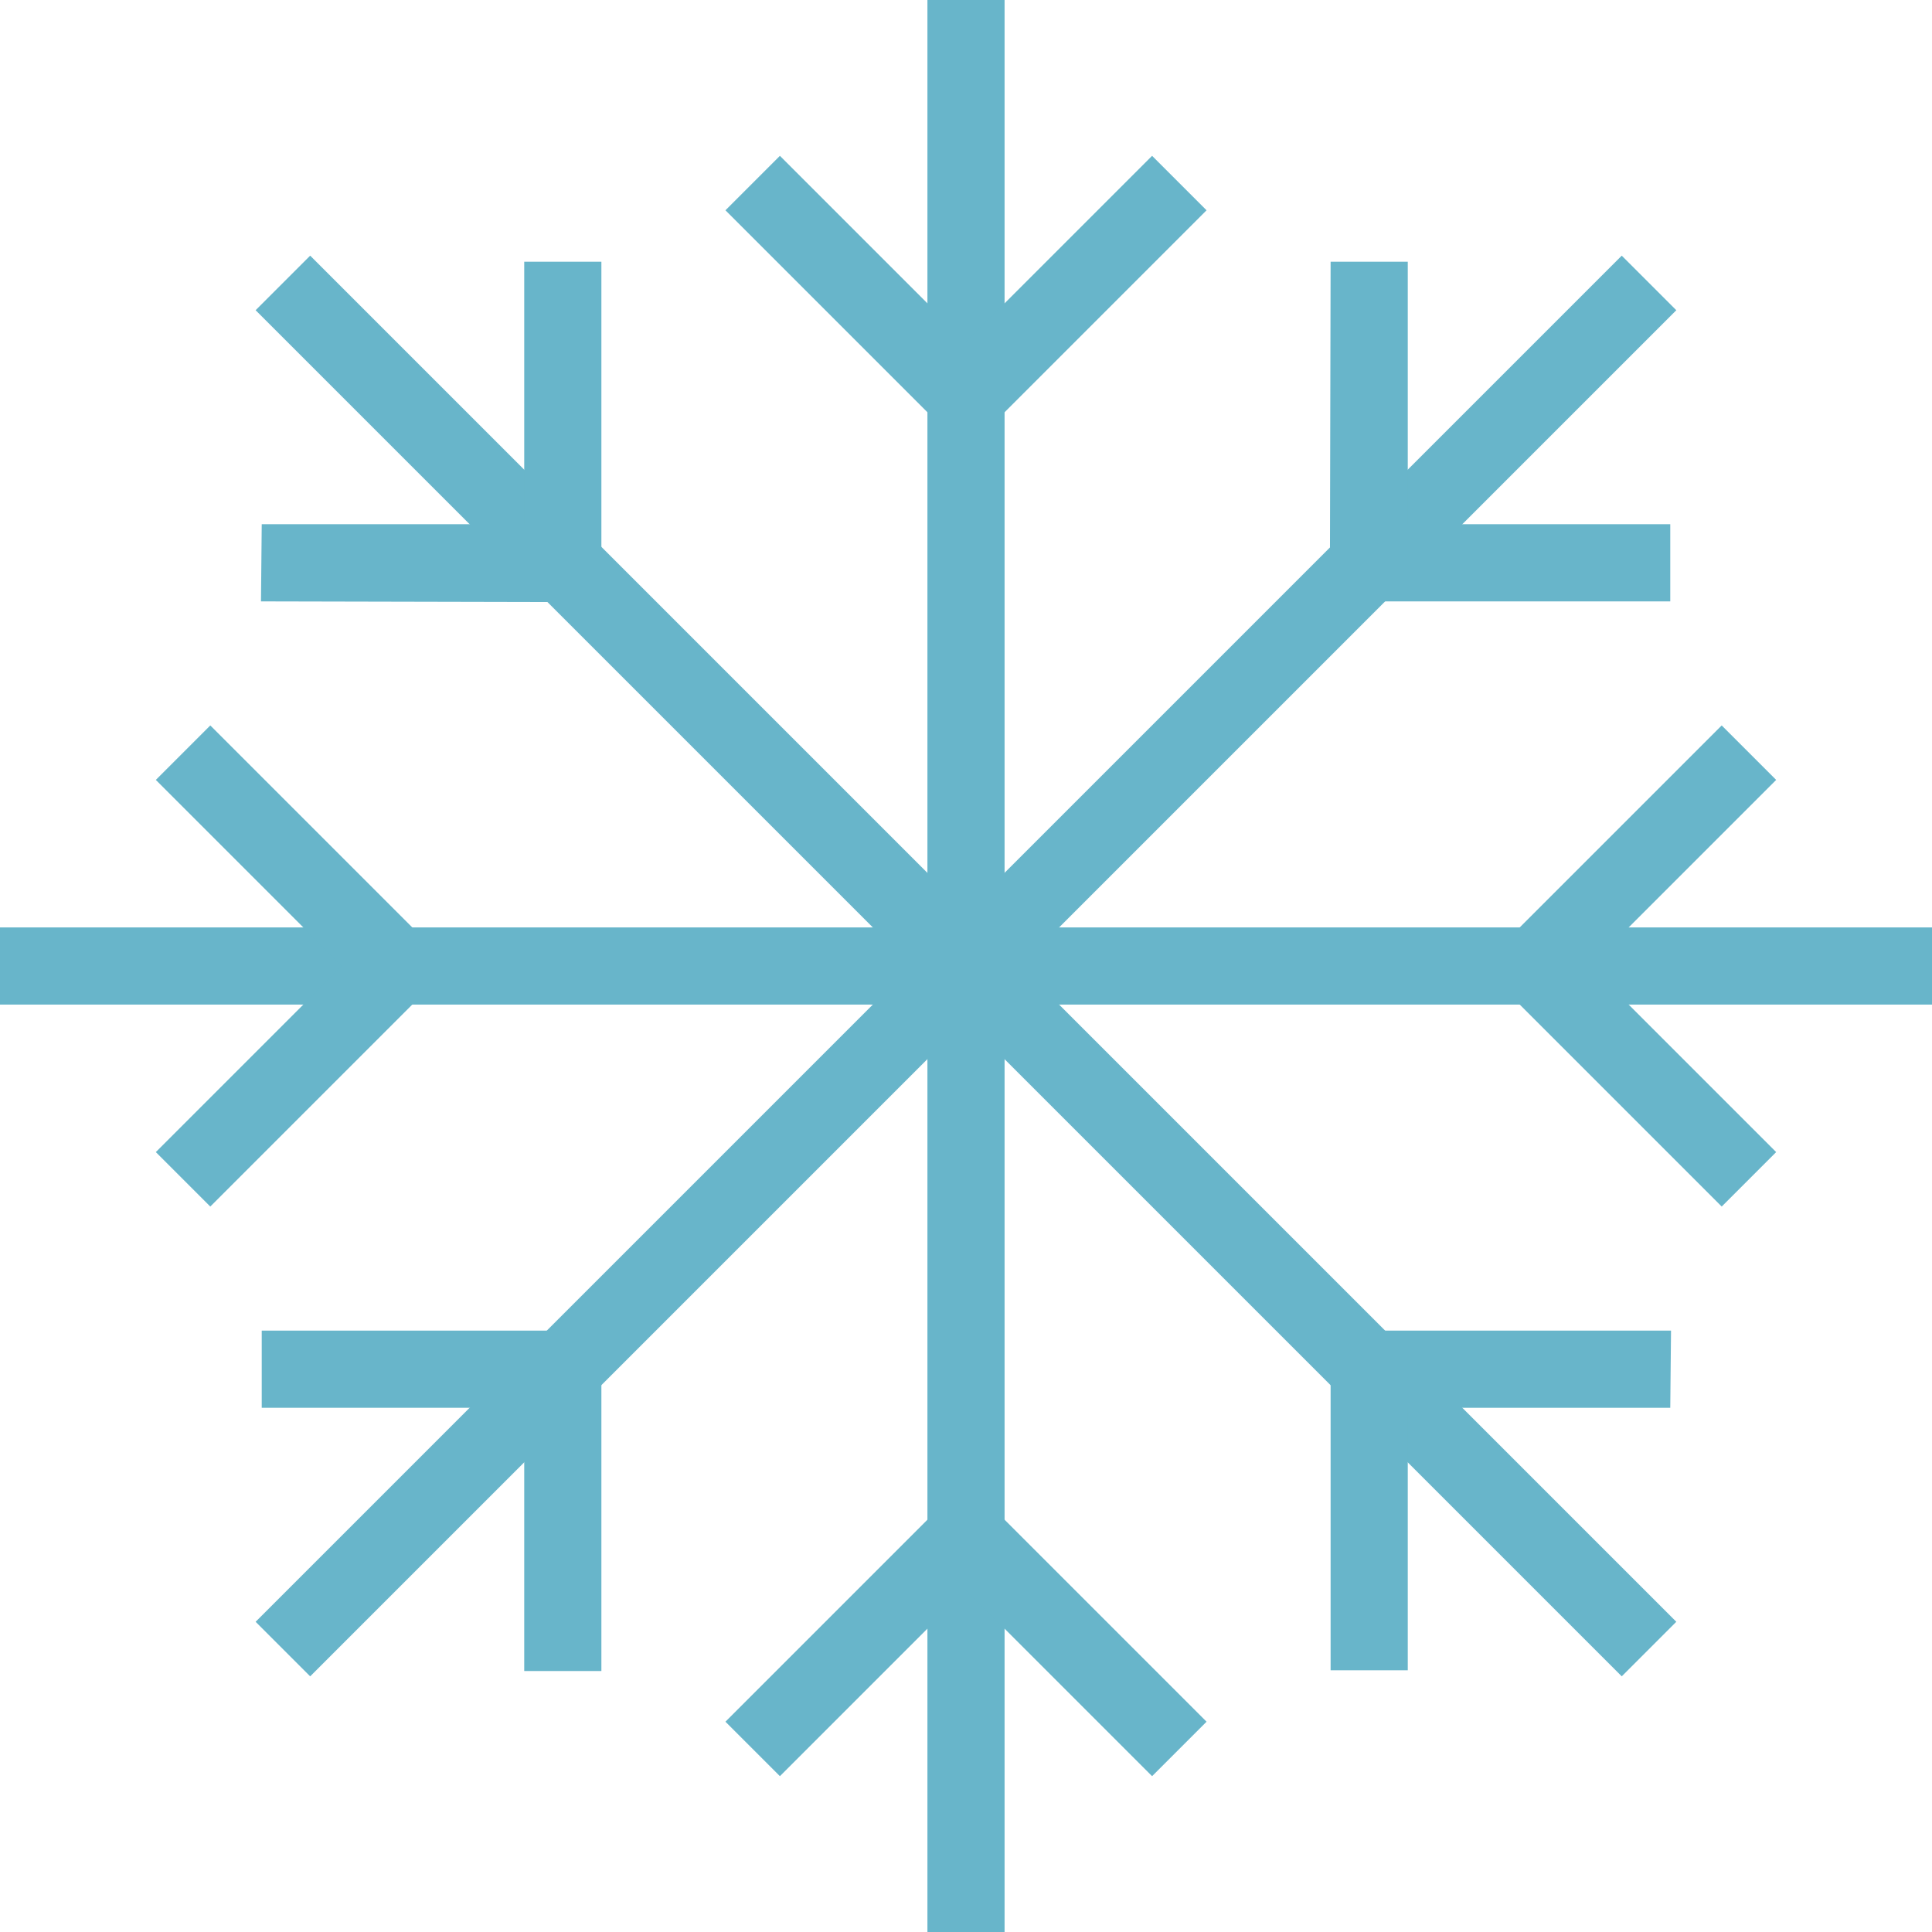
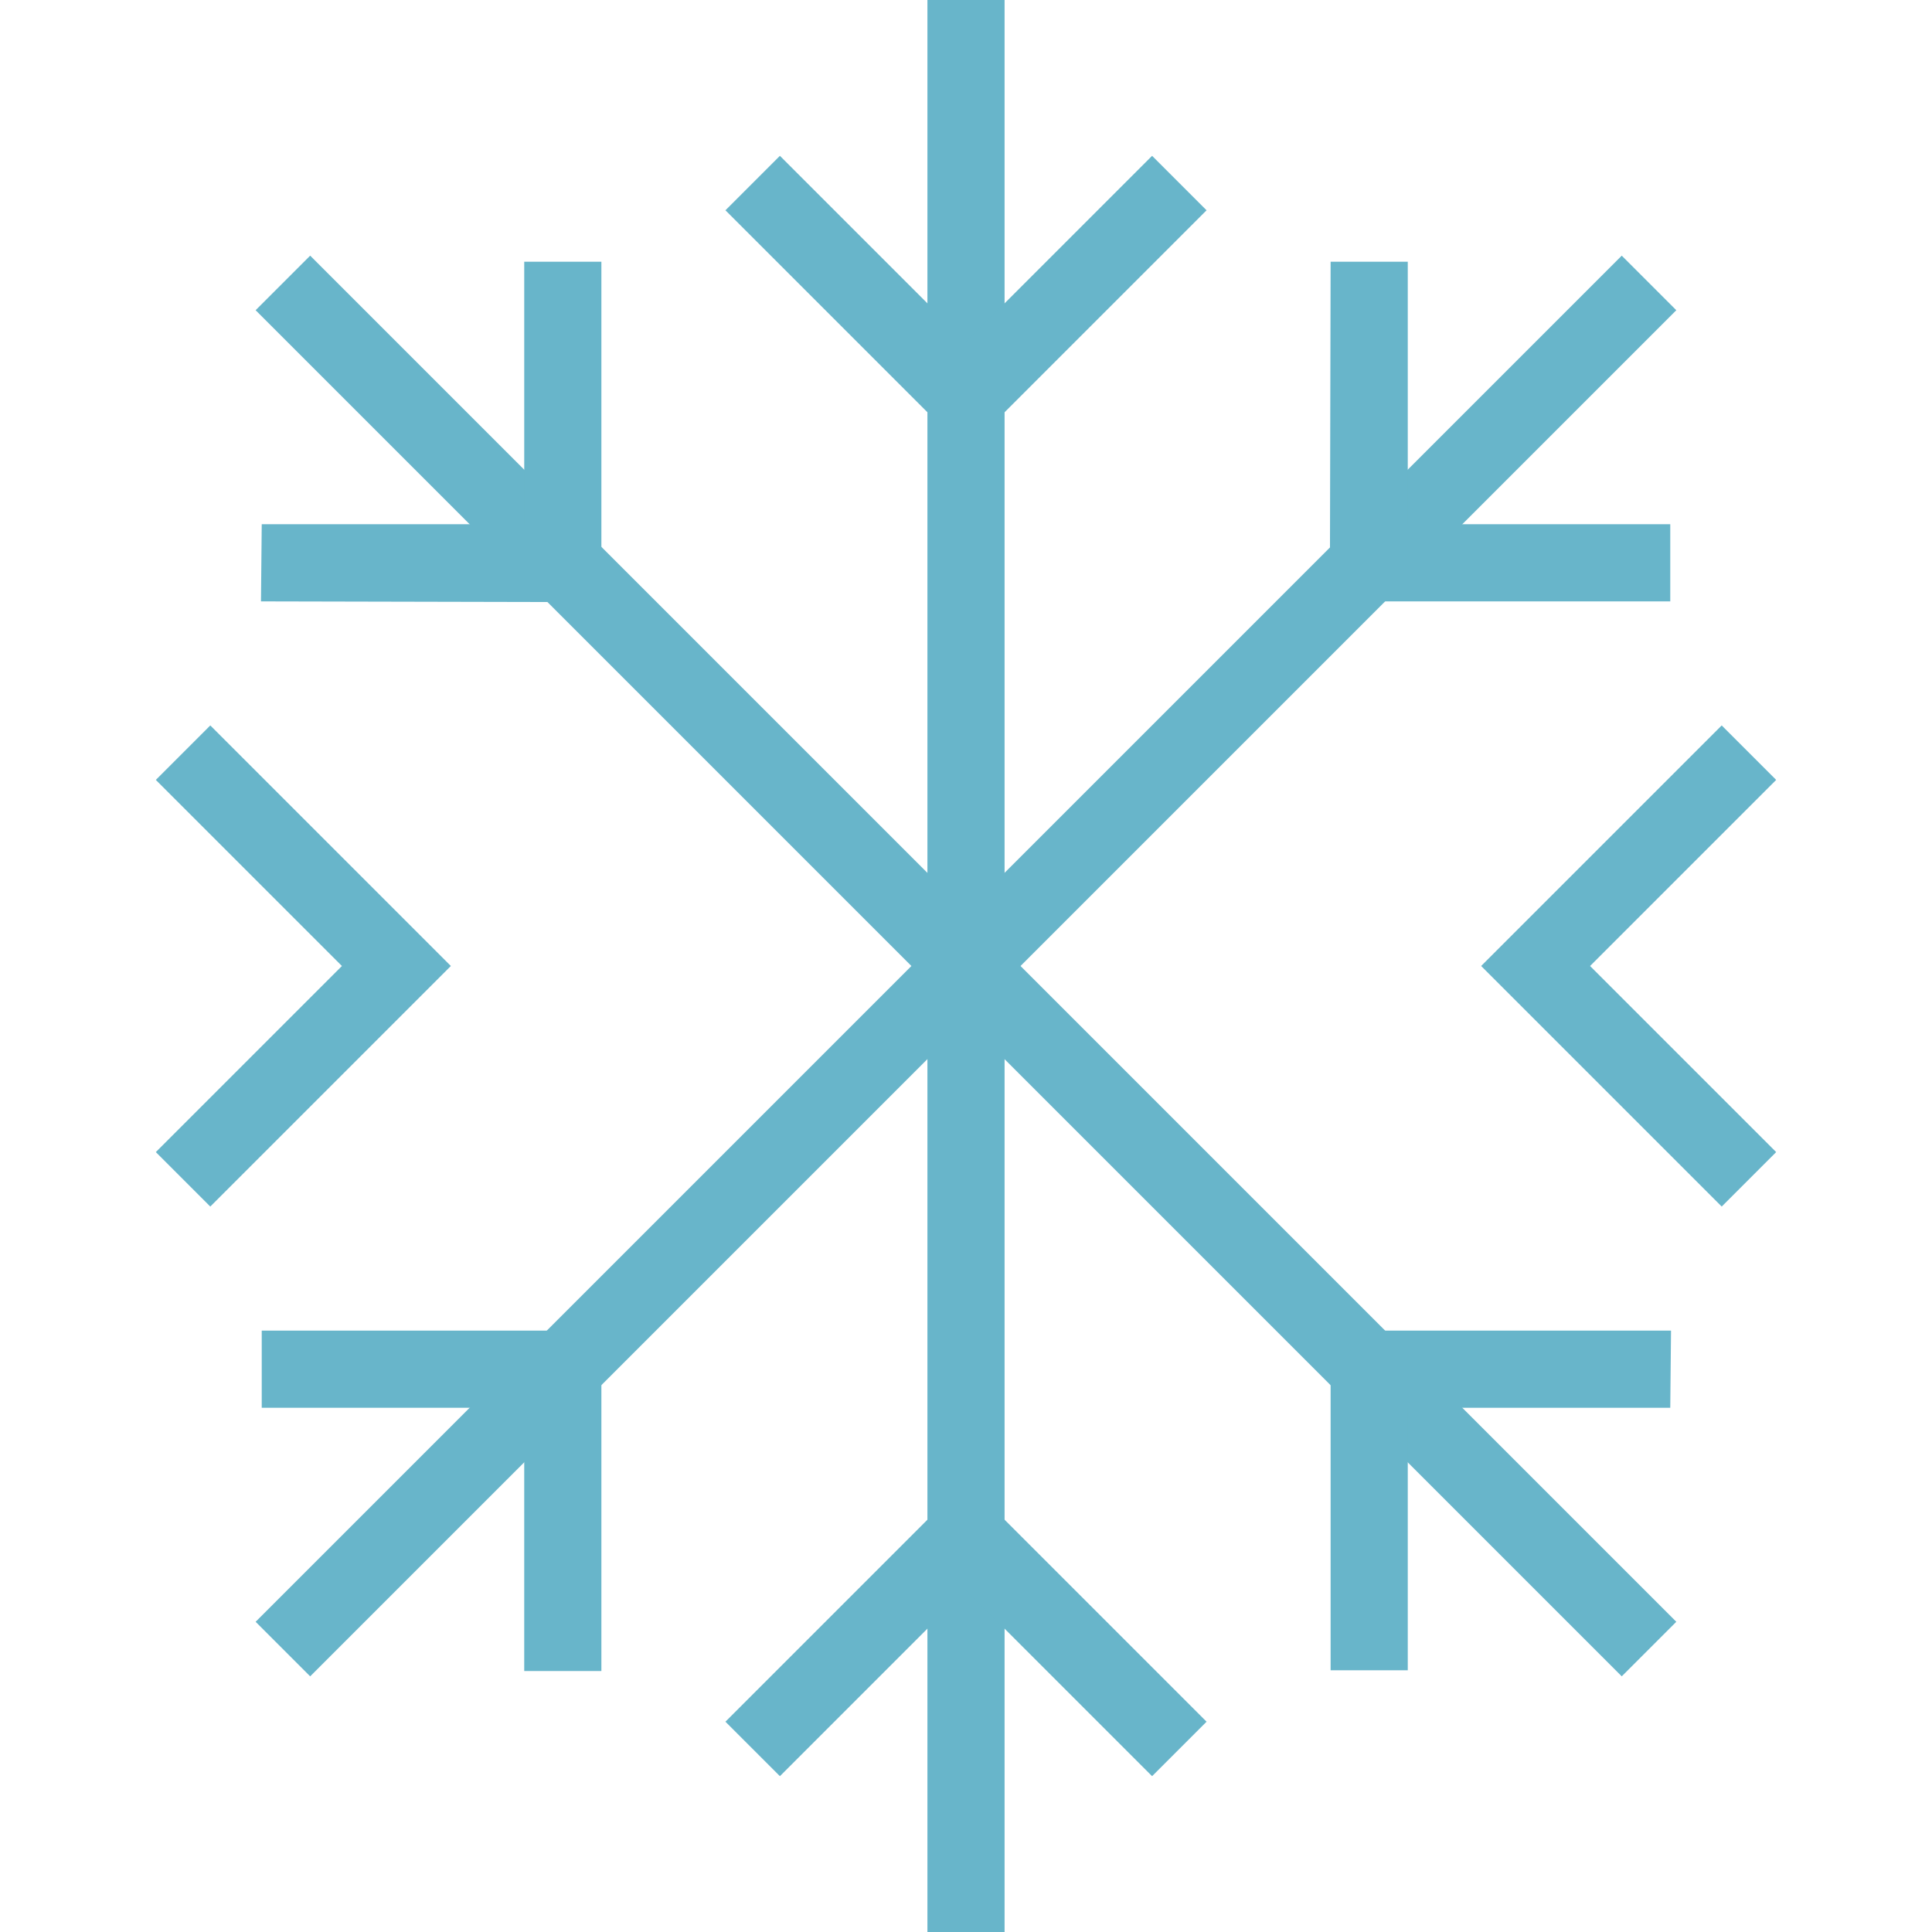
<svg xmlns="http://www.w3.org/2000/svg" viewBox="0 0 25.54 25.54">
  <defs>
    <style>.d{fill:#68b5ca;}</style>
  </defs>
  <g id="a" />
  <g id="b">
    <g id="c">
      <g>
        <rect class="d" x="12.26" y="0" width="1.02" height="25.54" />
        <rect class="d" x="12.26" y="0" width="1.02" height="25.54" transform="translate(-5.29 12.77) rotate(-45)" />
-         <rect class="d" x="0" y="12.26" width="25.54" height="1.02" />
        <rect class="d" x="0" y="12.26" width="25.54" height="1.02" transform="translate(-5.29 12.77) rotate(-45)" />
        <polygon class="d" points="12.77 5.96 9.59 2.78 10.31 2.06 12.77 4.52 15.23 2.06 15.95 2.78 12.77 5.96" />
        <polygon class="d" points="7.95 7.96 3.45 7.95 3.46 6.93 6.93 6.93 6.93 3.46 7.95 3.46 7.95 7.96" />
        <polygon class="d" points="2.78 15.95 2.06 15.23 4.52 12.77 2.06 10.31 2.78 9.59 5.96 12.77 2.78 15.95" />
        <polygon class="d" points="7.95 22.09 6.93 22.09 6.93 18.61 3.46 18.61 3.46 17.59 7.95 17.59 7.95 22.09" />
        <polygon class="d" points="10.31 23.48 9.59 22.76 12.77 19.58 15.95 22.76 15.23 23.48 12.77 21.02 10.31 23.48" />
        <polygon class="d" points="17.59 22.08 17.59 17.59 22.09 17.59 22.08 18.61 18.61 18.61 18.61 22.08 17.59 22.08" />
        <polygon class="d" points="22.76 15.95 19.58 12.77 22.76 9.59 23.48 10.31 21.02 12.77 23.48 15.23 22.76 15.95" />
        <polygon class="d" points="17.58 7.95 17.59 3.46 18.61 3.46 18.61 6.93 22.08 6.93 22.08 7.95 17.58 7.95" />
      </g>
    </g>
  </g>
</svg>